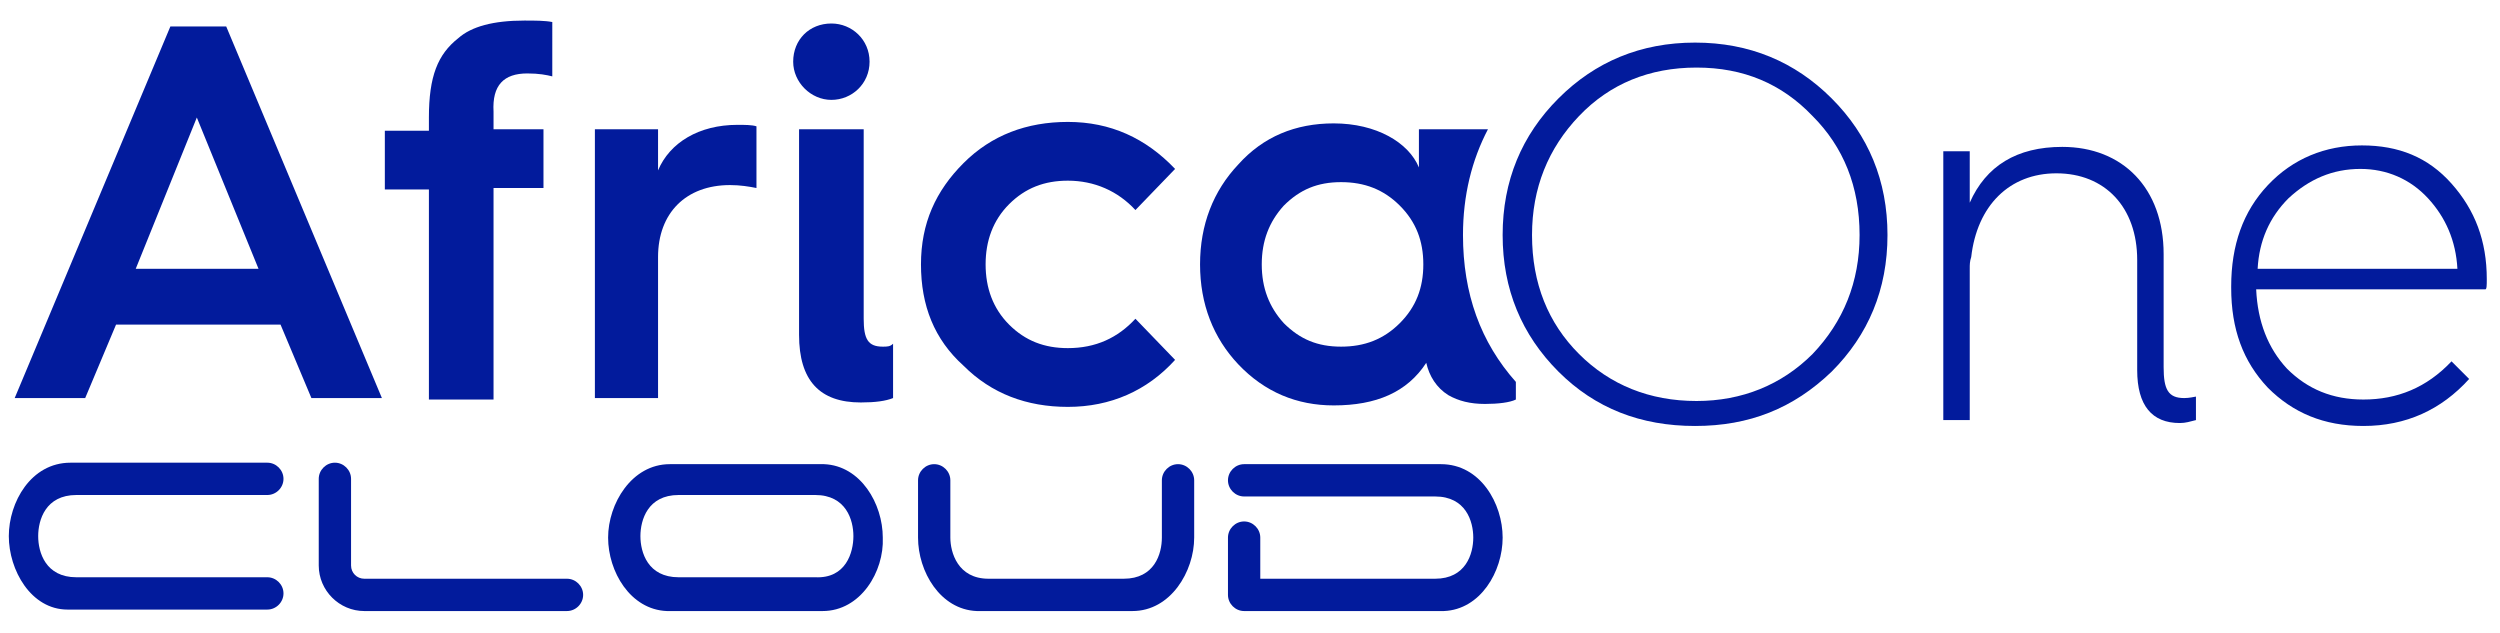
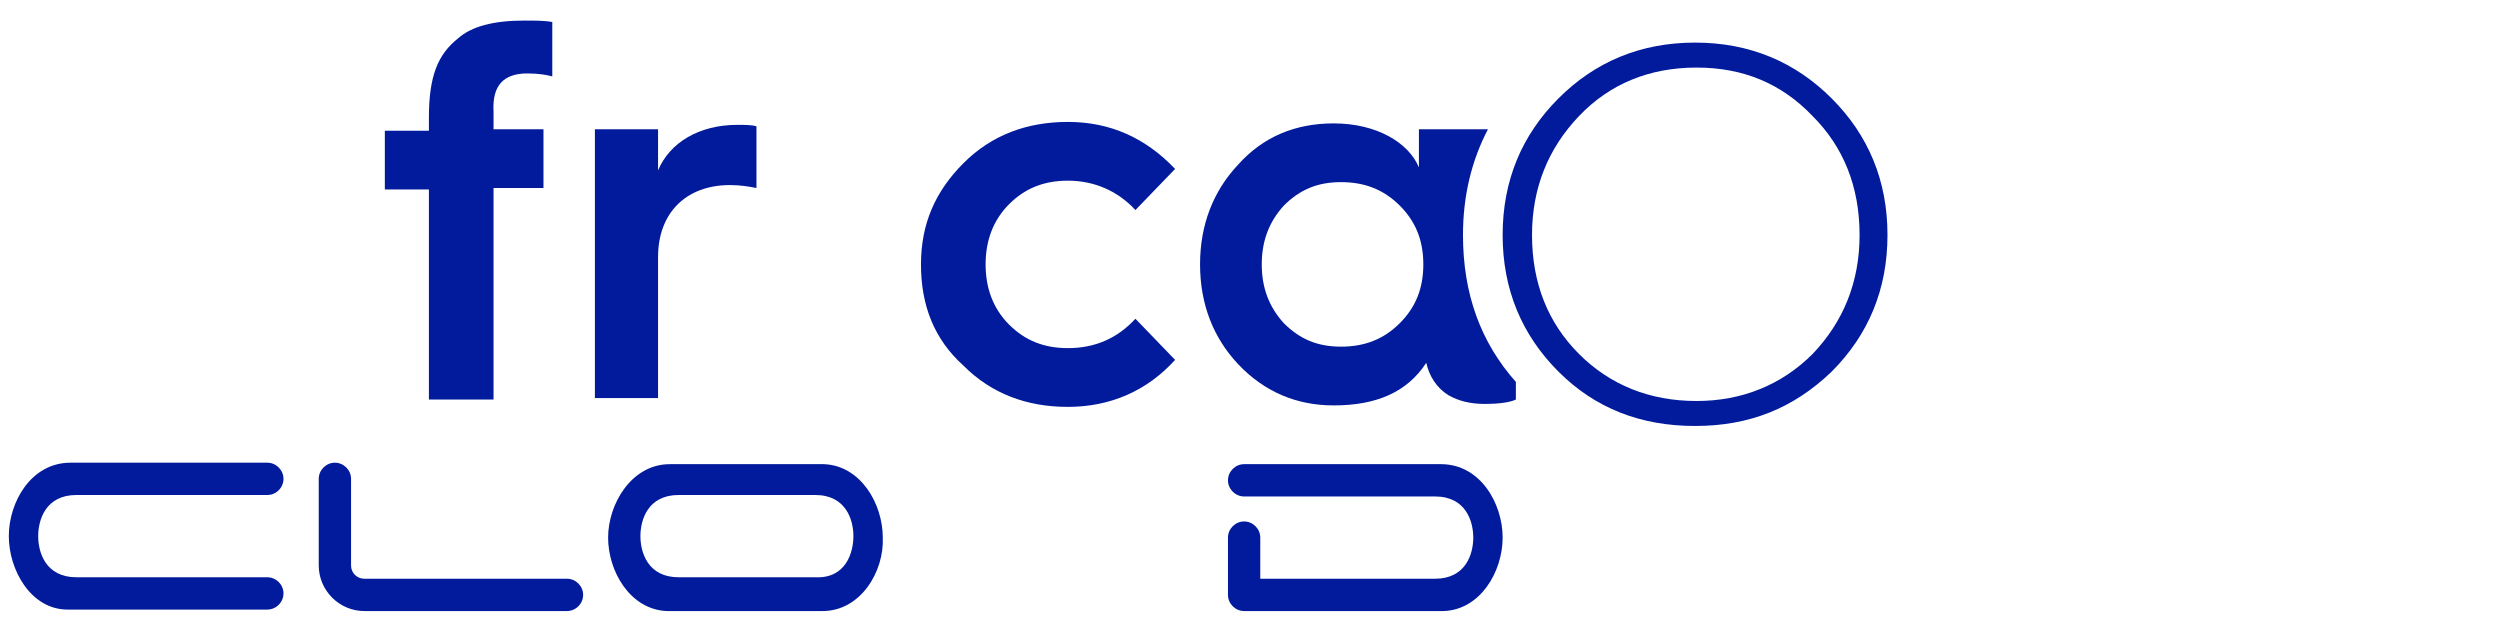
<svg xmlns="http://www.w3.org/2000/svg" version="1.1" id="Layer_1" x="0px" y="0px" viewBox="0 0 170.2 43.1" style="enable-background:new 0 0 170.2 43.1;" xml:space="preserve">
  <style type="text/css">
	.st0{fill:#021B9C;}
</style>
-   <path class="st0" d="M15.4,1.8h-3.8L1,27.1h4.8l2.1-5h11.2l2.1,5h4.8L15.4,1.8z M9.2,18.4L13.4,8l4.2,10.3H9.2z" />
  <path class="st0" d="M35.9,5c0.8,0,1.3,0.1,1.7,0.2V1.5c-0.5-0.1-1.2-0.1-1.9-0.1c-2.1,0-3.6,0.4-4.5,1.2c-1.4,1.1-2,2.6-2,5.4v0.9  h-3v4h3v14.3h4.4V12.8H37v-4h-3.4V7.6C33.5,5.8,34.3,5,35.9,5z" />
  <path class="st0" d="M50.2,8.5c-2.6,0-4.6,1.2-5.4,3.1V8.8h-4.3v18.3h4.3v-9.6c0-3,1.9-4.9,4.9-4.9c0.7,0,1.3,0.1,1.8,0.2V8.6  C51.2,8.5,50.7,8.5,50.2,8.5z" />
-   <path class="st0" d="M60.1,23.6c-1,0-1.3-0.5-1.3-1.9V8.8h-4.4v14c0,3.1,1.4,4.6,4.2,4.6c1,0,1.7-0.1,2.2-0.3v-3.7  C60.6,23.6,60.4,23.6,60.1,23.6z M56.6,1.6c-1.5,0-2.6,1.1-2.6,2.6c0,1.4,1.2,2.6,2.6,2.6c1.4,0,2.6-1.1,2.6-2.6  C59.2,2.7,58,1.6,56.6,1.6z" />
  <path class="st0" d="M72.7,23.7c-1.6,0-2.9-0.5-4-1.6c-1.1-1.1-1.6-2.5-1.6-4.1s0.5-3,1.6-4.1c1.1-1.1,2.4-1.6,4-1.6  c1.8,0,3.4,0.7,4.6,2l2.7-2.8c-2-2.1-4.4-3.2-7.3-3.2c-2.8,0-5.2,0.9-7.1,2.8c-1.9,1.9-2.9,4.1-2.9,6.9s0.9,5.1,2.9,6.9  c1.9,1.9,4.3,2.8,7.1,2.8c2.9,0,5.4-1.1,7.3-3.2l-2.7-2.8C76.1,23,74.6,23.7,72.7,23.7z" />
  <path class="st0" d="M95.3,22c-1.1,1.1-2.4,1.6-4,1.6c-1.6,0-2.8-0.5-3.9-1.6c-1-1.1-1.5-2.4-1.5-4s0.5-2.9,1.5-4  c1.1-1.1,2.3-1.6,3.9-1.6s2.9,0.5,4,1.6c1.1,1.1,1.6,2.4,1.6,4S96.4,20.9,95.3,22z M99.6,16c0-2.7,0.6-5.1,1.7-7.2h-4.7v2.6  c-0.7-1.7-2.9-3-5.8-3c-2.6,0-4.8,0.9-6.5,2.8c-1.7,1.8-2.6,4.1-2.6,6.8s0.9,5,2.6,6.8c1.8,1.9,4,2.8,6.5,2.8c2.9,0,5-0.9,6.3-2.9  c0.2,0.9,0.7,1.7,1.5,2.2c0.7,0.4,1.5,0.6,2.5,0.6c0.9,0,1.7-0.1,2.1-0.3V26C100.8,23.3,99.6,20,99.6,16z" />
  <path class="st0" d="M124.7,6.7c-2.5-2.5-5.6-3.8-9.3-3.8c-3.7,0-6.8,1.3-9.3,3.8c-2.5,2.5-3.8,5.6-3.8,9.3c0,3.7,1.3,6.8,3.8,9.3  c2.5,2.5,5.6,3.7,9.3,3.7c3.7,0,6.7-1.2,9.3-3.7c2.5-2.5,3.8-5.6,3.8-9.3C128.5,12.3,127.2,9.2,124.7,6.7z M123.4,24.1  c-2.1,2.1-4.8,3.2-7.9,3.2c-3.2,0-5.9-1.1-8-3.2c-2.1-2.1-3.2-4.8-3.2-8.1c0-3.2,1.1-5.9,3.2-8.1c2.1-2.2,4.8-3.3,8-3.3  c3.2,0,5.8,1.1,7.9,3.3c2.1,2.1,3.2,4.8,3.2,8.1C126.6,19.2,125.5,21.9,123.4,24.1z" />
-   <path class="st0" d="M148.7,27.1c-1.1,0-1.4-0.6-1.4-2.1v-7.7c0-4.5-2.8-7.3-6.9-7.3c-3.1,0-5.2,1.3-6.3,3.8c0,0,0,0,0,0v-3.5h-1.8  v18.3h1.8v-9.8c0-0.2,0-0.3,0-0.5c0-0.3,0-0.5,0.1-0.8c0.4-3.5,2.6-5.7,5.8-5.7c3.3,0,5.5,2.3,5.5,5.9v7.5c0,2.4,1,3.6,2.9,3.6  c0.4,0,0.7-0.1,1.1-0.2V27C149,27.1,148.8,27.1,148.7,27.1z" />
-   <path class="st0" d="M169.3,19c0-2.6-0.8-4.7-2.4-6.5c-1.6-1.8-3.6-2.6-6.1-2.6c-2.5,0-4.7,0.9-6.4,2.7c-1.7,1.8-2.5,4.1-2.5,6.9  v0.1c0,2.8,0.8,5,2.5,6.8c1.7,1.7,3.8,2.6,6.5,2.6c2.9,0,5.3-1.1,7.2-3.2l-1.2-1.2c-1.7,1.8-3.7,2.6-6,2.6c-2.1,0-3.8-0.7-5.2-2.1  c-1.3-1.4-2-3.2-2.1-5.4h15.6C169.3,19.7,169.3,19.4,169.3,19z M153.7,18.3c0.1-1.9,0.8-3.5,2.1-4.8c1.4-1.3,3-2,4.9-2  c1.8,0,3.4,0.7,4.6,2s1.9,2.9,2,4.8H153.7z" />
  <g>
    <path class="st0" d="M4.8,31.5h13.4c0.6,0,1.1,0.5,1.1,1.1s-0.5,1.1-1.1,1.1h-13c-2.1,0-2.6,1.7-2.6,2.8c0,1.1,0.5,2.8,2.6,2.8h13   c0.6,0,1.1,0.5,1.1,1.1c0,0.6-0.5,1.1-1.1,1.1H4.6c-2.5,0-4-2.7-4-5C0.6,34.2,2.1,31.5,4.8,31.5z" />
    <path class="st0" d="M21.7,38.5v-5.9c0-0.6,0.5-1.1,1.1-1.1c0.6,0,1.1,0.5,1.1,1.1v5.9c0,0.5,0.4,0.9,0.9,0.9h13.8   c0.6,0,1.1,0.5,1.1,1.1c0,0.6-0.5,1.1-1.1,1.1H24.8C23.1,41.6,21.7,40.2,21.7,38.5z" />
    <path class="st0" d="M56,41.6H45.4c-2.5-0.1-4-2.7-4-5c0-2.3,1.6-5,4.2-5h10.5c2.5,0.1,4,2.7,4,5C60.2,38.9,58.6,41.6,56,41.6z    M58.1,36.5c0-1.1-0.5-2.8-2.6-2.8h-9.3c-2.1,0-2.6,1.7-2.6,2.8c0,1.1,0.5,2.8,2.6,2.8h9.3C57.6,39.4,58.1,37.6,58.1,36.5z" />
-     <path class="st0" d="M67.3,39.4h9.2c2.1,0,2.6-1.7,2.6-2.8v-3.9c0-0.6,0.5-1.1,1.1-1.1c0.6,0,1.1,0.5,1.1,1.1v3.9   c0,2.3-1.6,5-4.2,5H66.5c-2.5-0.1-4-2.7-4-5v-3.9c0-0.6,0.5-1.1,1.1-1.1c0.6,0,1.1,0.5,1.1,1.1v3.9C64.7,37.6,65.2,39.4,67.3,39.4z   " />
    <path class="st0" d="M97.7,39.4c2.1,0,2.6-1.7,2.6-2.8c0-1.1-0.5-2.8-2.6-2.8h-13c-0.6,0-1.1-0.5-1.1-1.1c0-0.6,0.5-1.1,1.1-1.1   h13.4c2.7,0,4.2,2.7,4.2,5c0,2.3-1.5,4.9-4,5H84.7c-0.6,0-1.1-0.5-1.1-1.1v-3.9c0-0.6,0.5-1.1,1.1-1.1s1.1,0.5,1.1,1.1v2.8   L97.7,39.4L97.7,39.4z" />
  </g>
</svg>